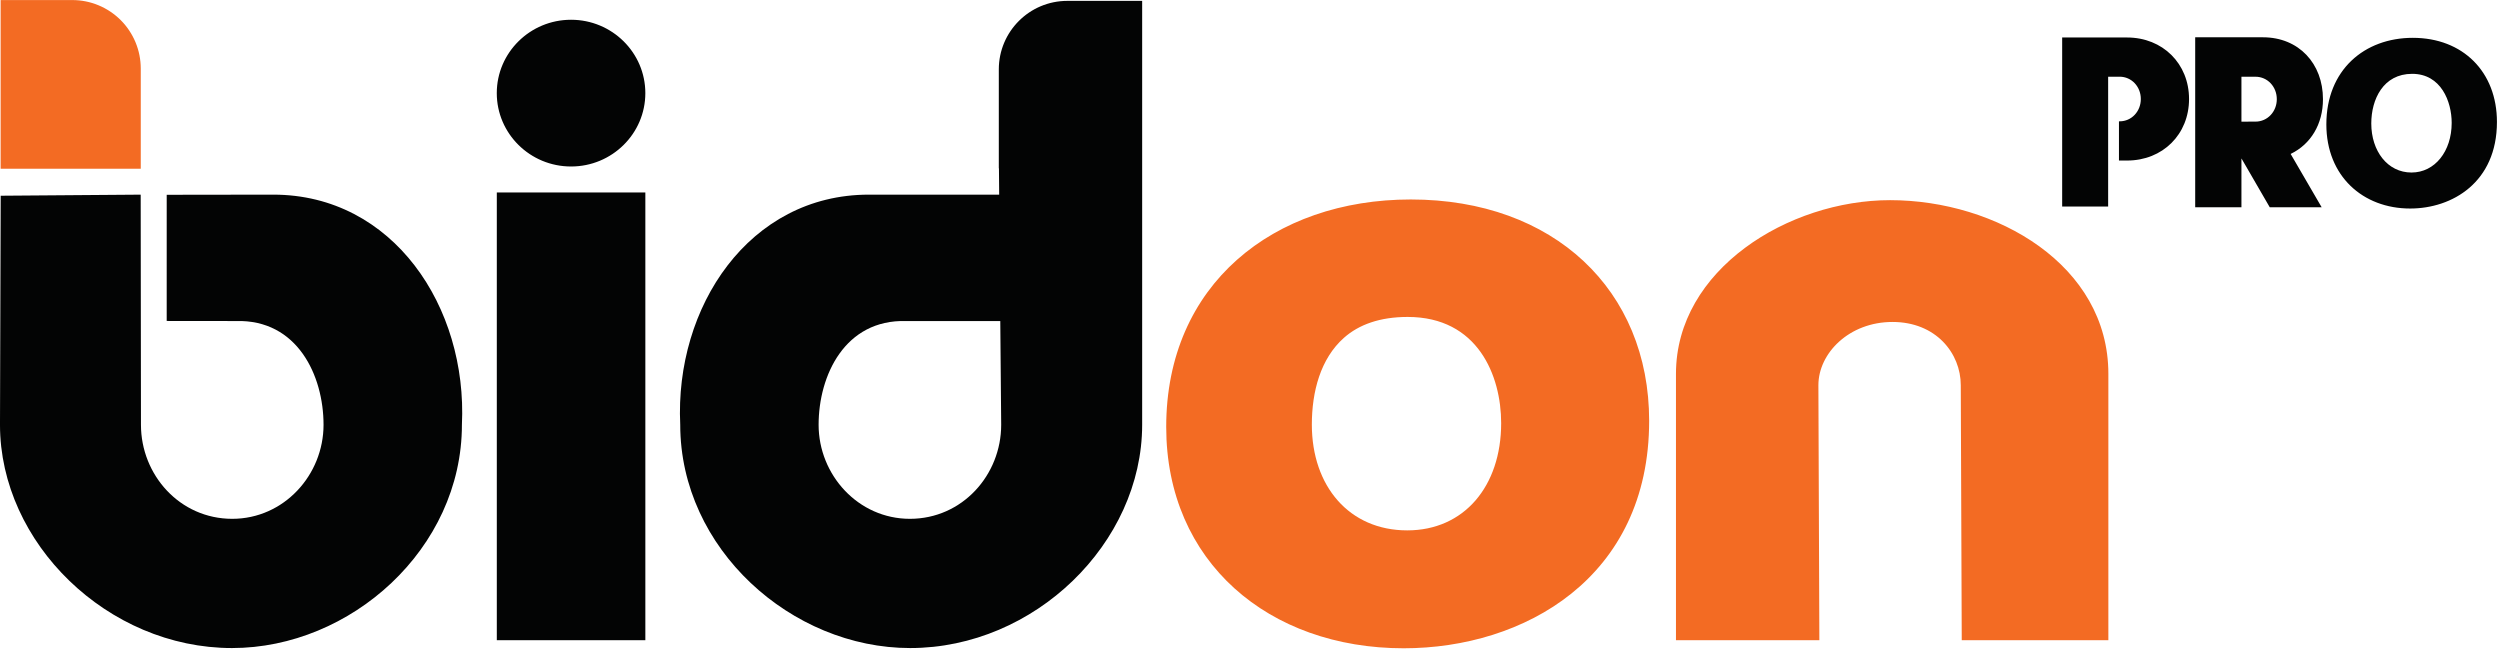
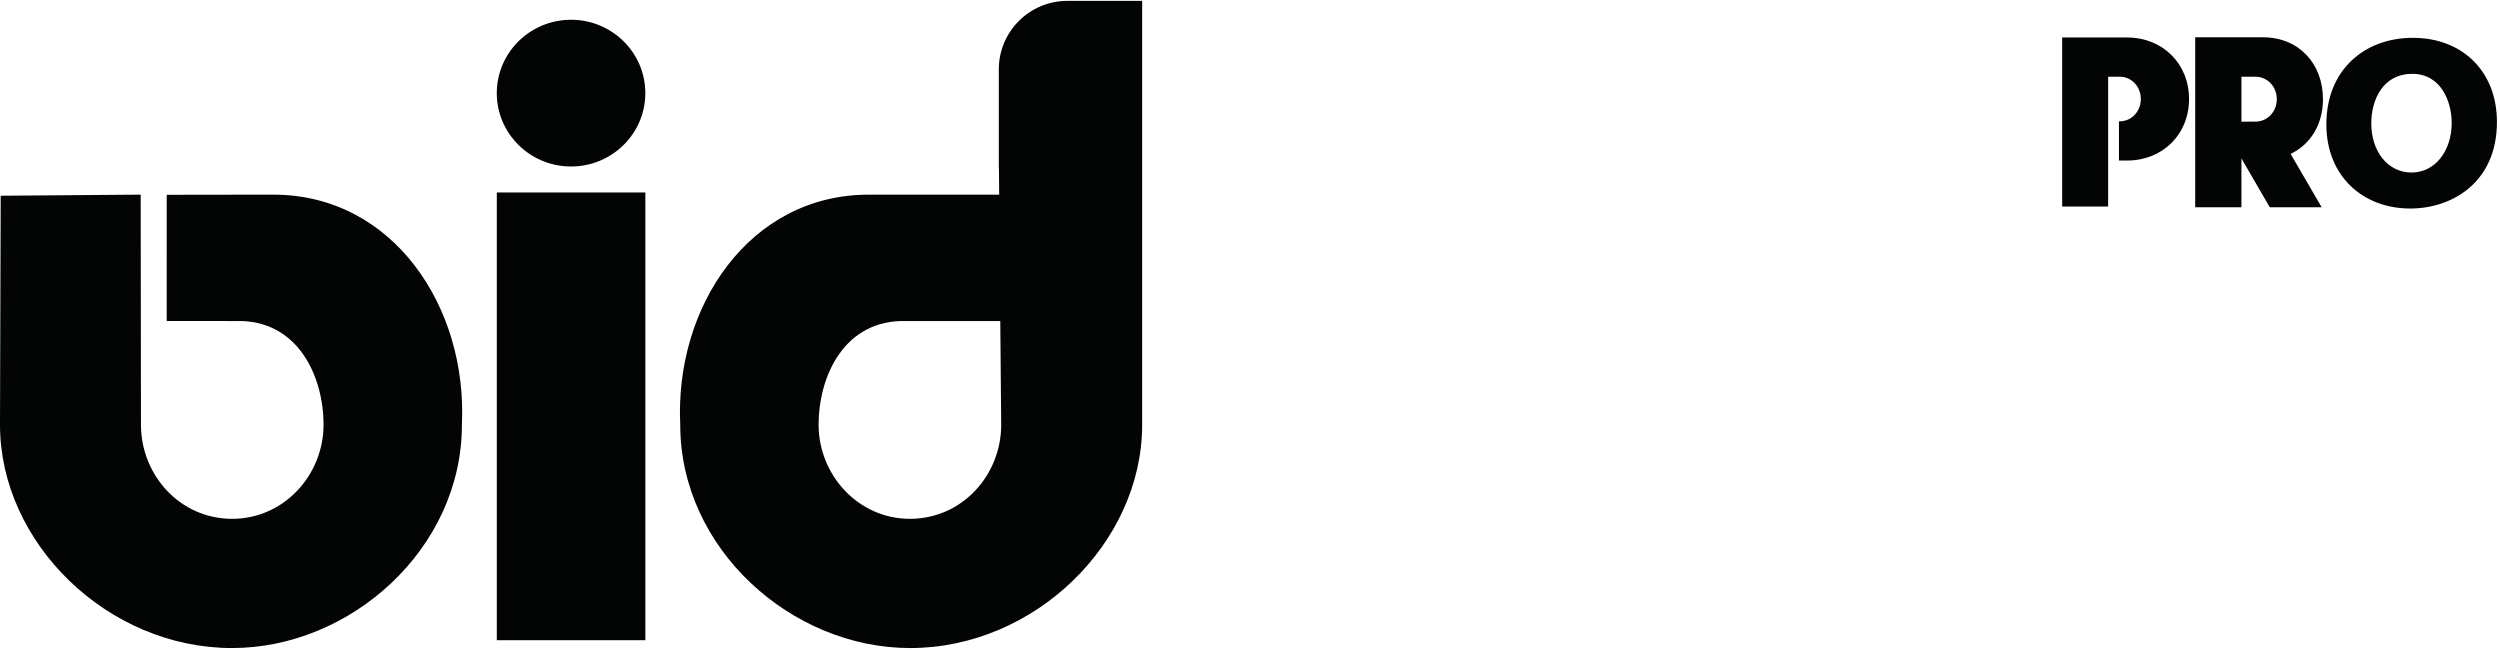
<svg xmlns="http://www.w3.org/2000/svg" width="100%" height="100%" viewBox="0 0 1512 393" version="1.1" xml:space="preserve" style="fill-rule:evenodd;clip-rule:evenodd;stroke-linejoin:round;stroke-miterlimit:2;">
  <g transform="matrix(1,0,0,1,-1.691,-468.823)">
    <g transform="matrix(4.167,0,0,4.167,0,0)">
      <g transform="matrix(0.459,0,0,0.459,0.219,111.394)">
        <g transform="matrix(1,0,0,1,0.143,1.972)">
          <path d="M361.426,0.735L361.426,134.774C361.426,172.182 327.389,205.376 288.057,205.376C250.567,205.376 215.362,174.028 215.362,134.774C213.572,97.502 237.142,62.004 274.993,62.004L316.215,62.005L316.142,53.68L316.097,53.68L316.097,48.49L316.097,22.4C316.097,10.435 325.797,0.735 337.762,0.735L361.426,0.735ZM316.564,101.977L286.781,101.973C267.438,101.42 259.117,119.161 259.117,134.774C259.117,150.634 271.626,164.512 287.984,164.512C304.582,164.512 316.851,150.634 316.851,134.774L316.564,101.977ZM86.695,62.004C124.546,62.004 148.116,97.502 146.326,134.774C146.326,174.028 111.121,205.376 73.631,205.376C34.299,205.376 0.262,172.182 0.262,134.774L0.483,62.348L44.751,62.005L44.837,134.774C44.837,150.634 57.106,164.512 73.704,164.512C90.062,164.512 102.571,150.634 102.571,134.774C102.571,119.161 94.25,101.42 74.907,101.973L52.976,101.948L52.979,62.051L86.695,62.004ZM789.821,39.02C789.821,58.082 775.709,66.394 762.387,66.394C747.421,66.394 735.879,56.141 735.879,39.792C735.879,22.539 747.953,12.418 763.212,12.418C779.09,12.418 789.821,23.205 789.821,39.02ZM750.087,39.501C750.087,48.229 755.231,55.01 762.799,55.01C770.201,55.01 775.511,48.292 775.511,39.312C775.511,32.566 772.154,23.802 763.006,23.802C753.835,23.802 750.087,31.91 750.087,39.501ZM670.514,24.711L666.88,24.711L666.88,65.758L652.342,65.758L652.342,12.312L672.866,12.312C684.125,12.312 692.463,20.578 692.463,31.766C692.463,42.954 684.125,51.221 672.866,51.221L670.301,51.221L670.301,38.821L670.514,38.821C674.291,38.821 677.213,35.685 677.213,31.766C677.213,27.847 674.291,24.711 670.514,24.711ZM709.079,50.628L709.029,50.625L709.029,66.005L694.407,66.005L694.407,12.248L715.838,12.248C727.163,12.248 734.81,20.562 734.81,31.816C734.81,39.744 730.918,46.058 724.674,49.088C724.644,49.103 724.615,49.117 724.586,49.131L734.402,66.005L717.988,66.005L709.079,50.628ZM709.029,38.924L713.473,38.911C717.272,38.911 720.211,35.757 720.211,31.816C720.211,27.873 717.272,24.719 713.473,24.719L709.029,24.719L709.029,38.924ZM204.329,202.888L157.36,202.888L157.36,61.315L204.329,61.315L204.329,202.888ZM180.838,6.704C193.801,6.704 204.326,17.1 204.326,29.904C204.326,42.708 193.801,53.104 180.838,53.104C167.875,53.104 157.35,42.708 157.35,29.904C157.35,17.1 167.875,6.704 180.838,6.704Z" style="fill:rgb(3,4,4);" />
        </g>
        <g transform="matrix(1,0,0,1,-1.2,2.4)">
-           <path d="M24.452,0.045C30.198,0.045 35.709,2.327 39.772,6.39C43.834,10.453 46.117,15.963 46.117,21.709L46.117,53.375L1.806,53.375L1.806,0.045L24.452,0.045ZM668.292,118.227L668.292,202.46L621.93,202.46L621.625,121.847C621.625,111.711 613.757,101.836 600.037,101.836C586.32,101.836 576.6,111.711 576.6,121.847L576.906,202.46L531.565,202.46L531.565,118.227C531.565,85.26 567.176,63.32 599.268,63.32C632.944,63.32 668.292,83.873 668.292,118.227ZM523.085,133.1C523.085,182.871 483.362,205.02 445.473,205.02C402.847,205.02 370.374,177.773 370.374,135.023C370.374,89.971 404.312,63.103 447.712,63.103C492.934,63.103 523.085,91.752 523.085,133.1ZM416.425,134.297C416.425,153.743 428.229,167.739 446.592,167.739C464.538,167.739 476.29,153.816 476.29,133.826C476.29,118.809 468.914,100.248 446.73,100.248C437.984,100.248 431.324,102.639 426.574,106.851C419.146,113.437 416.425,123.904 416.425,134.297Z" style="fill:rgb(243,107,35);" />
-         </g>
+           </g>
      </g>
    </g>
  </g>
</svg>